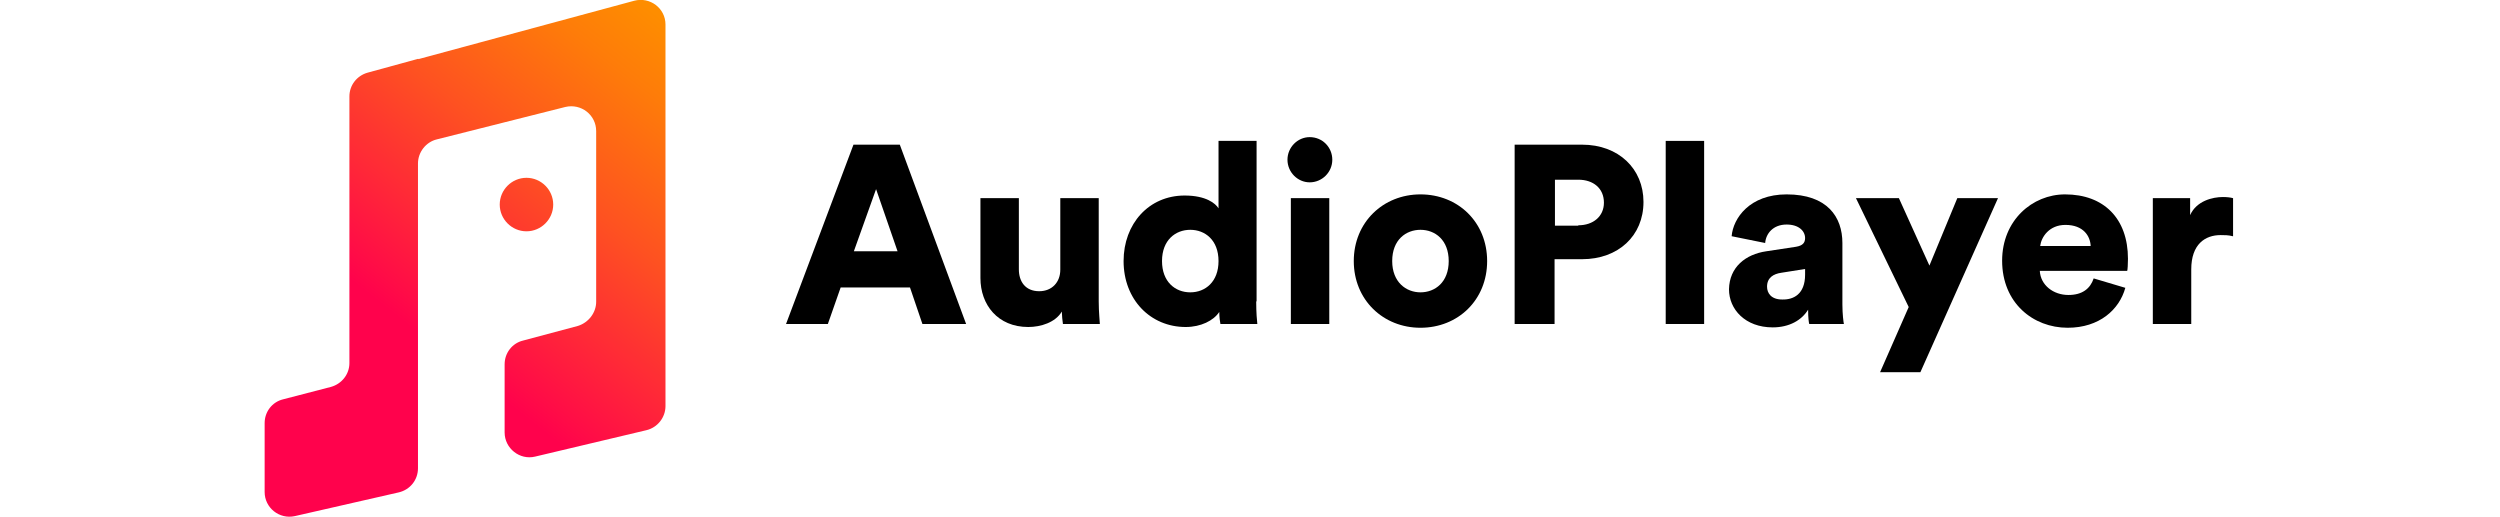
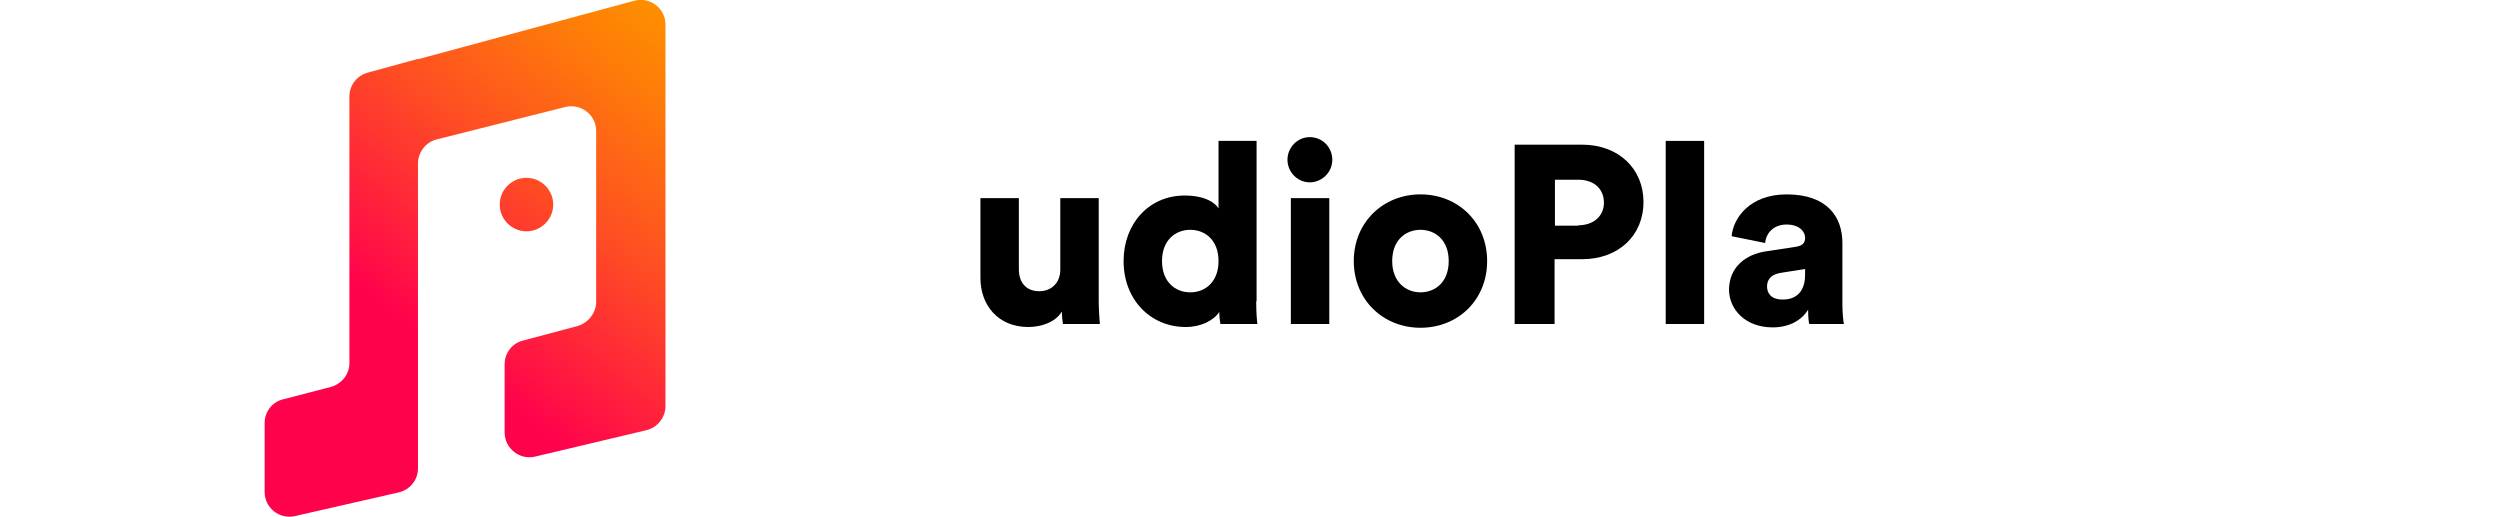
<svg xmlns="http://www.w3.org/2000/svg" width="237" height="49" viewBox="0 0 237 49" fill="none">
  <g clip-path="url(#clip0_1172_8686)">
-     <path d="M86.266 27.25H79.695L78.481 30.714H74.516L80.909 13.714H85.302L91.588 30.714H87.445L86.266 27.25ZM80.945 23.822H85.088L83.052 17.929L80.945 23.822Z" fill="black" />
    <path d="M100.659 29.536C100.052 30.571 98.659 31 97.481 31C94.588 31 92.945 28.893 92.945 26.357V18.786H96.588V25.536C96.588 26.678 97.195 27.607 98.516 27.607C99.731 27.607 100.516 26.75 100.516 25.571V18.786H104.159V28.571C104.159 29.643 104.266 30.5 104.266 30.714H100.766C100.731 30.5 100.659 29.821 100.659 29.536Z" fill="black" />
    <path d="M119.088 28.572C119.088 29.643 119.159 30.429 119.195 30.714H115.695C115.659 30.572 115.588 30.036 115.588 29.572C115.052 30.393 113.838 31 112.409 31C109.052 31 106.516 28.393 106.516 24.75C106.516 21.214 108.909 18.536 112.302 18.536C114.338 18.536 115.231 19.286 115.516 19.75V13.357H119.124V28.572H119.088ZM112.838 27.714C114.266 27.714 115.516 26.714 115.516 24.75C115.516 22.75 114.231 21.786 112.838 21.786C111.445 21.786 110.159 22.75 110.159 24.75C110.159 26.714 111.409 27.714 112.838 27.714Z" fill="black" />
    <path d="M124.159 13C125.373 13 126.302 13.964 126.302 15.143C126.302 16.321 125.338 17.286 124.159 17.286C123.016 17.286 122.052 16.321 122.052 15.143C122.052 13.964 123.016 13 124.159 13ZM122.373 30.714V18.786H126.016V30.714H122.373Z" fill="black" />
    <path d="M140.981 24.75C140.981 28.428 138.231 31.071 134.659 31.071C131.124 31.071 128.338 28.428 128.338 24.75C128.338 21.071 131.124 18.428 134.659 18.428C138.231 18.428 140.981 21.071 140.981 24.75ZM137.338 24.75C137.338 22.75 136.052 21.786 134.659 21.786C133.302 21.786 131.981 22.714 131.981 24.75C131.981 26.75 133.302 27.714 134.659 27.714C136.052 27.714 137.338 26.75 137.338 24.75Z" fill="black" />
    <path d="M147.373 24.607V30.714H143.588V13.714H149.981C153.445 13.714 155.802 16 155.802 19.143C155.802 22.357 153.409 24.572 149.981 24.572H147.373V24.607ZM149.623 21.357C151.052 21.357 152.052 20.5 152.052 19.214C152.052 17.857 151.052 17.036 149.623 17.036H147.409V21.393H149.623V21.357Z" fill="black" />
    <path d="M157.909 30.714V13.357H161.552V30.714H157.909Z" fill="black" />
    <path d="M167.445 23.821L170.266 23.393C170.909 23.286 171.123 23 171.123 22.571C171.123 21.893 170.516 21.286 169.373 21.286C168.088 21.286 167.409 22.143 167.338 23.036L164.159 22.393C164.302 20.678 165.873 18.428 169.373 18.428C173.231 18.428 174.659 20.571 174.659 23.036V28.857C174.659 29.786 174.766 30.571 174.802 30.714H171.516C171.481 30.607 171.409 30.178 171.409 29.357C170.802 30.357 169.623 31.036 168.052 31.036C165.445 31.036 163.909 29.321 163.909 27.428C163.945 25.321 165.481 24.107 167.445 23.821ZM171.123 26.036V25.5L168.873 25.857C168.123 25.964 167.516 26.321 167.516 27.178C167.516 27.786 167.909 28.393 168.945 28.393C170.016 28.428 171.123 27.893 171.123 26.036Z" fill="black" />
-     <path d="M178.231 35.286L180.945 29.107L175.945 18.786H180.016L182.909 25.178L185.552 18.786H189.409L182.052 35.286H178.231Z" fill="black" />
-     <path d="M201.481 27.286C200.909 29.357 199.016 31.071 196.016 31.071C192.731 31.071 189.802 28.714 189.802 24.714C189.802 20.893 192.659 18.428 195.766 18.428C199.445 18.428 201.731 20.714 201.731 24.536C201.731 25.036 201.695 25.607 201.659 25.678H193.373C193.445 27.036 194.659 27.964 196.088 27.964C197.409 27.964 198.159 27.357 198.481 26.393L201.481 27.286ZM198.195 23.321C198.159 22.393 197.516 21.321 195.802 21.321C194.266 21.321 193.516 22.464 193.409 23.321H198.195Z" fill="black" />
-     <path d="M211.659 22.393C211.266 22.286 210.874 22.286 210.516 22.286C209.052 22.286 207.731 23.143 207.731 25.536V30.714H204.088V18.786H207.624V20.393C208.231 19.036 209.766 18.678 210.731 18.678C211.088 18.678 211.445 18.714 211.695 18.786V22.393H211.659Z" fill="black" />
    <path d="M60.124 0.071C61.624 -0.322 63.088 0.785 63.088 2.321V7.749V28.606V36.071V38.499C63.088 39.571 62.338 40.535 61.267 40.785L50.731 43.285C49.267 43.642 47.838 42.499 47.838 40.999V34.535C47.838 33.464 48.552 32.535 49.588 32.285L54.802 30.892C55.802 30.571 56.517 29.642 56.517 28.606V12.428C56.517 10.892 55.088 9.785 53.588 10.142L41.409 13.214C40.374 13.464 39.624 14.428 39.624 15.499V34.464V42.321V44.392C39.624 45.499 38.874 46.428 37.802 46.678L27.945 48.928C26.481 49.249 25.088 48.142 25.088 46.642V40.106C25.088 39.035 25.802 38.106 26.838 37.856L31.374 36.678C32.409 36.392 33.124 35.464 33.124 34.428V15.356V9.142C33.124 8.071 33.838 7.178 34.838 6.892L39.659 5.571V5.606L60.124 0.071ZM49.909 16.856C48.517 16.856 47.374 17.999 47.374 19.392C47.374 20.785 48.517 21.928 49.909 21.928C51.302 21.928 52.445 20.785 52.445 19.392C52.445 17.999 51.302 16.856 49.909 16.856Z" fill="url(#paint0_linear_1172_8686)" />
  </g>
  <defs>
    <linearGradient id="paint0_linear_1172_8686" x1="64.807" y1="2.556" x2="27.667" y2="49.825" gradientUnits="userSpaceOnUse">
      <stop offset="0.01" stop-color="#FE8D00" />
      <stop offset="0.113" stop-color="#FE7C09" />
      <stop offset="0.318" stop-color="#FE5121" />
      <stop offset="0.601" stop-color="#FF0C47" />
      <stop offset="0.638" stop-color="#FF024C" />
    </linearGradient>
    <clipPath id="clip0_1172_8686">
      <rect width="237" height="49" fill="white" />
    </clipPath>
  </defs>
</svg>